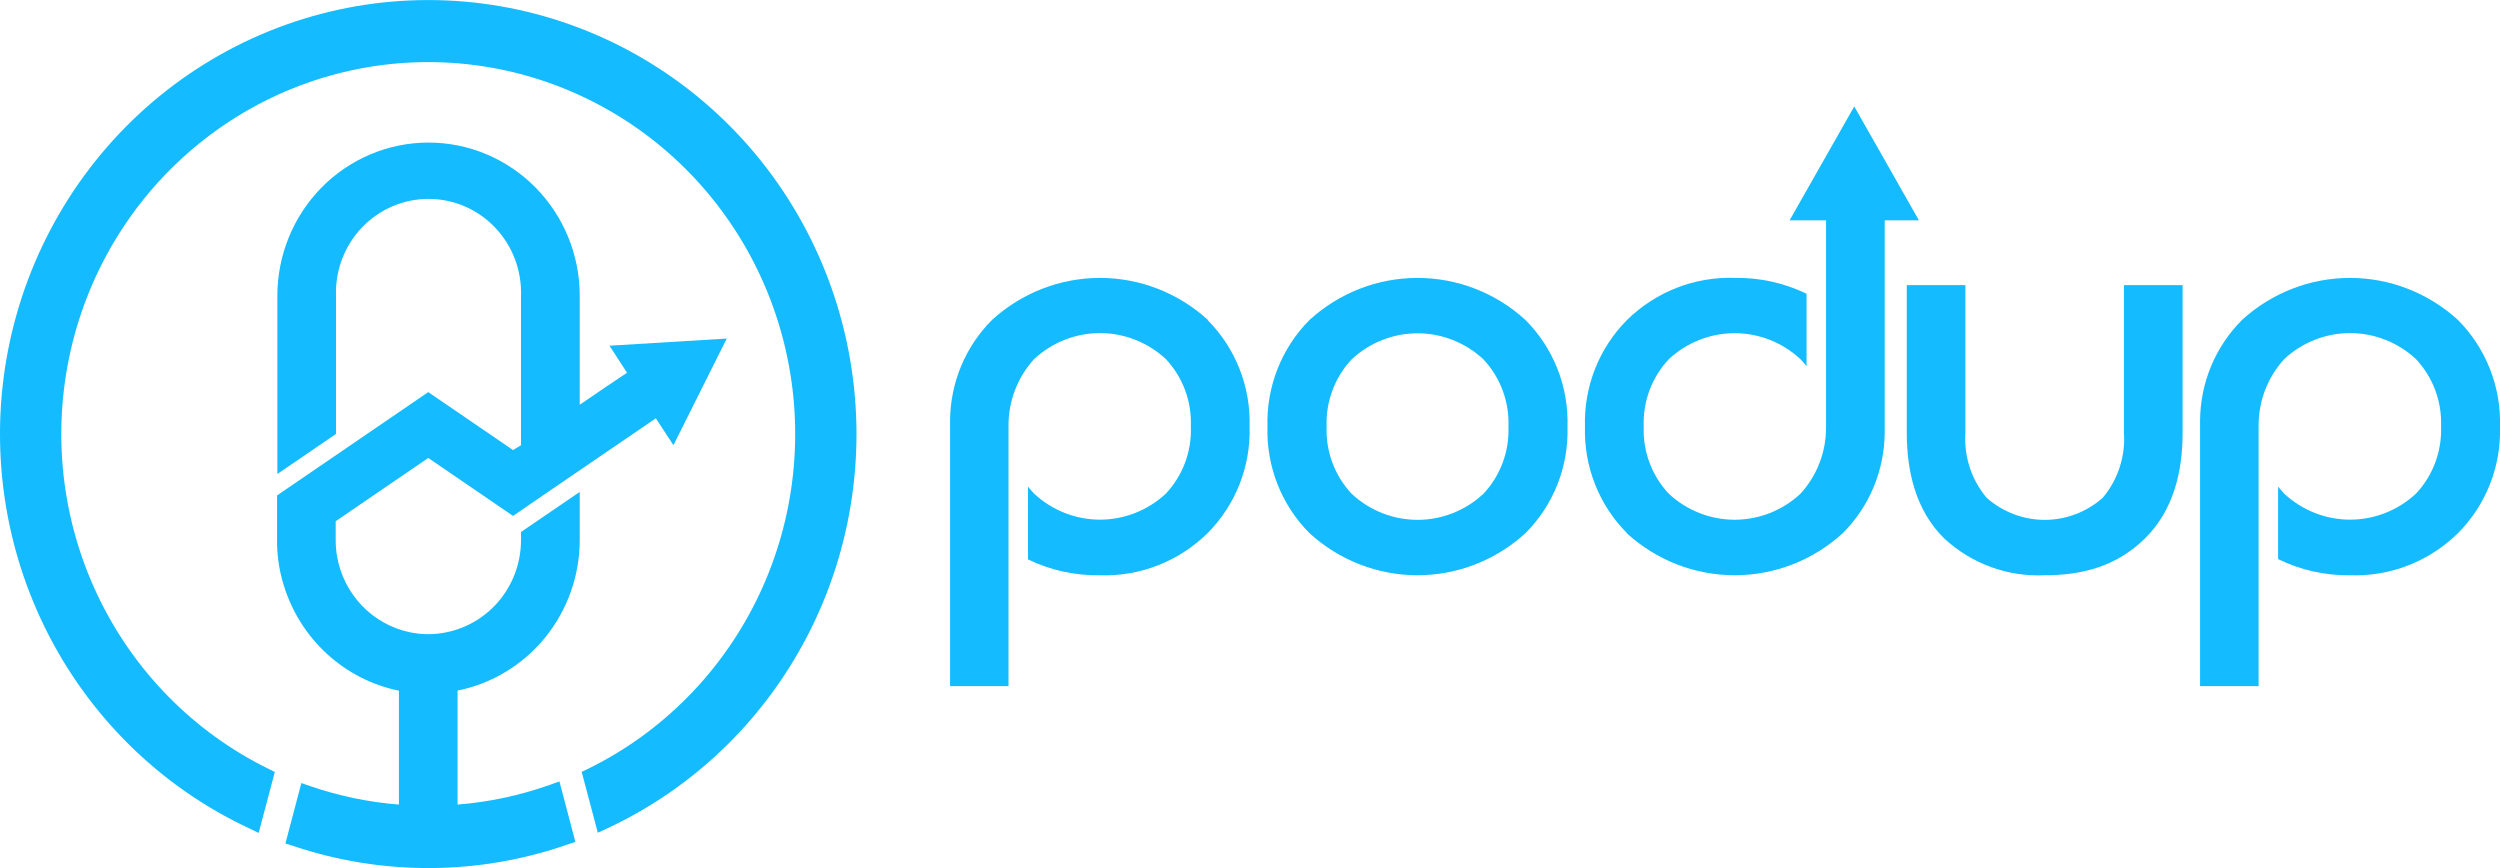
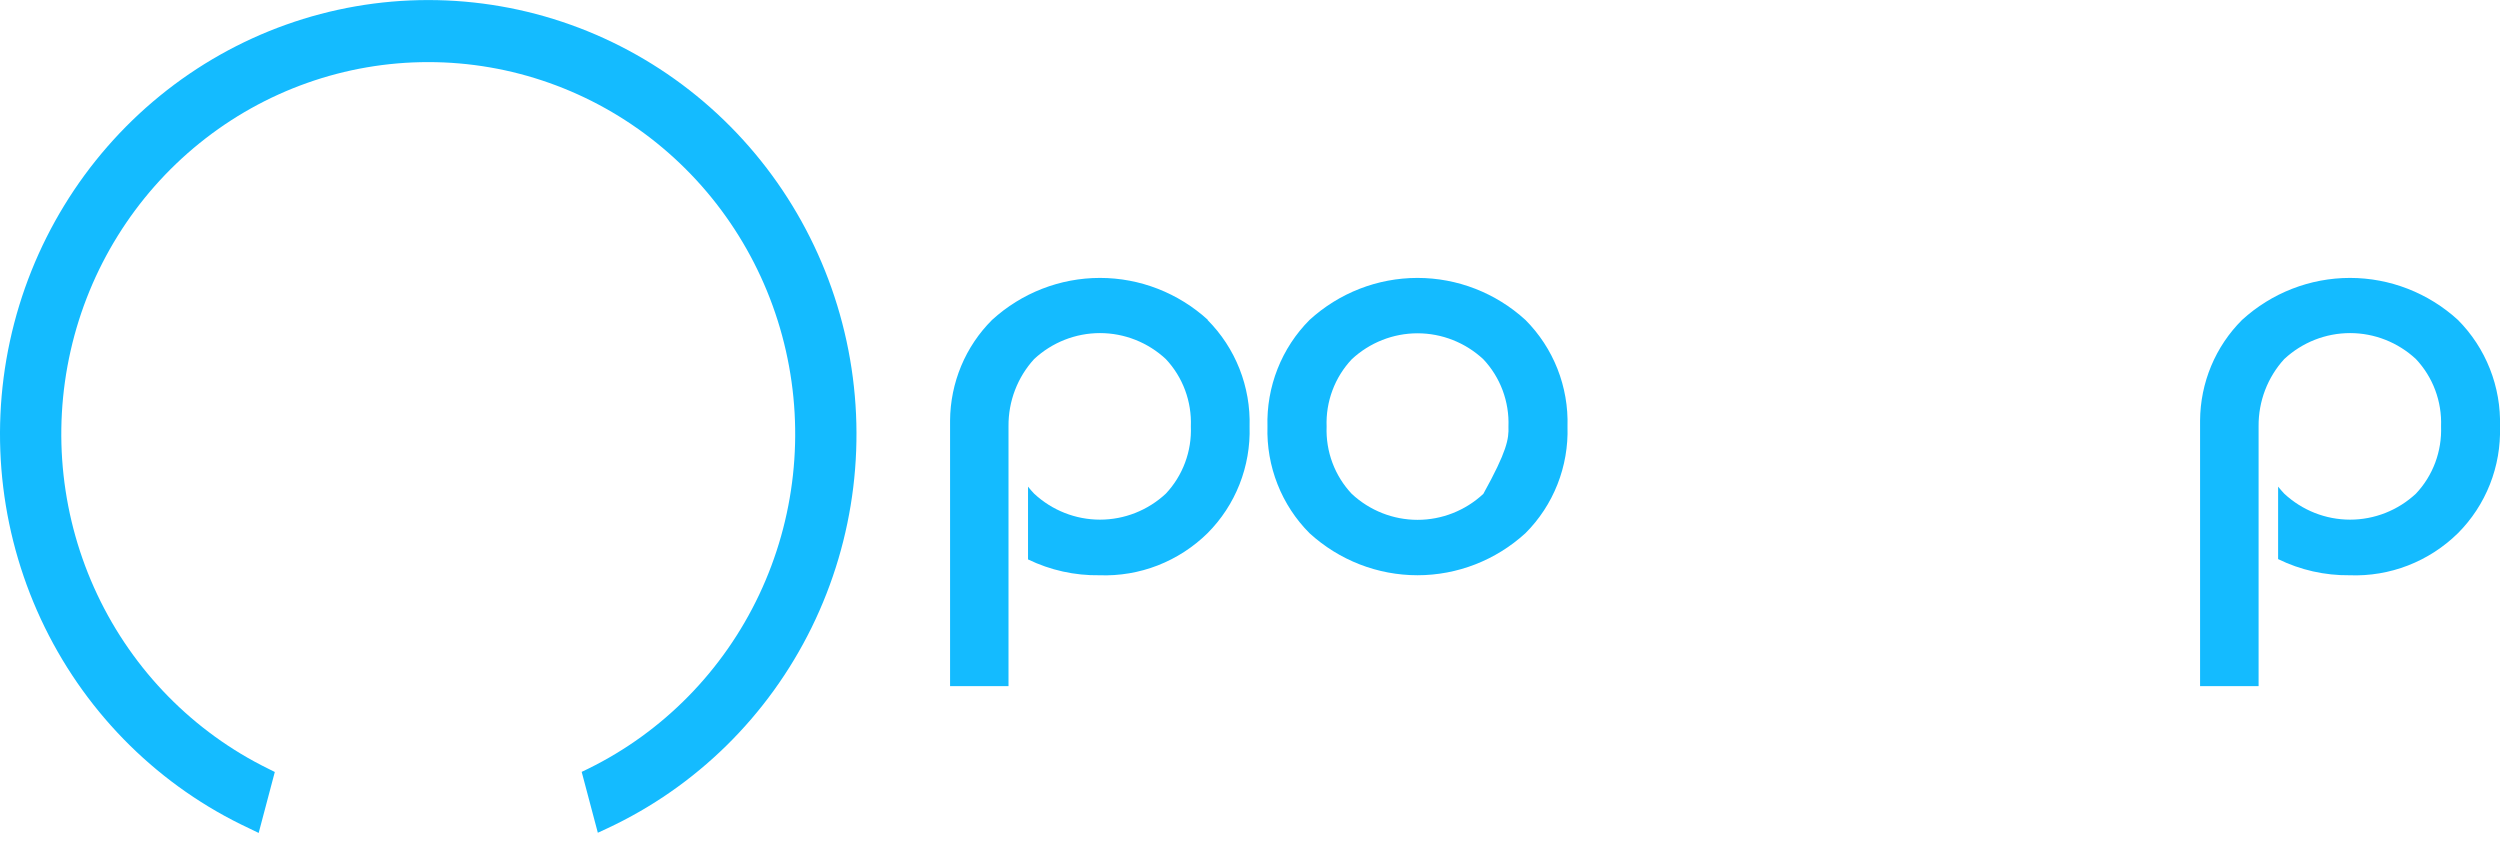
<svg xmlns="http://www.w3.org/2000/svg" width="144" height="50" viewBox="0 0 144 50" fill="none">
  <g clip-path="url(#clip0_468_1532)">
    <path fill-rule="evenodd" clip-rule="evenodd" d="M33.888 44.275C38.192 42.16 41.661 38.627 43.728 34.255C45.795 29.883 46.338 24.93 45.267 20.205C44.197 15.479 41.576 11.262 37.834 8.242C34.092 5.222 29.45 3.577 24.667 3.577C19.883 3.577 15.241 5.222 11.499 8.242C7.758 11.262 5.137 15.479 4.067 20.205C2.996 24.93 3.539 29.883 5.606 34.255C7.673 38.627 11.142 42.16 15.446 44.275L15.829 44.466L14.899 47.978L14.346 47.71C9.238 45.325 5.087 41.242 2.582 36.139C0.077 31.035 -0.632 25.217 0.572 19.649C1.777 14.081 4.823 9.098 9.205 5.524C13.587 1.951 19.043 0.003 24.667 0.003C30.291 0.003 35.746 1.951 40.129 5.524C44.511 9.098 47.557 14.081 48.761 19.649C49.966 25.217 49.257 31.035 46.752 36.139C44.247 41.242 40.096 45.325 34.988 47.71L34.435 47.966L33.505 44.46L33.888 44.275Z" style="fill: rgb(20, 187, 255);" />
-     <path fill-rule="evenodd" clip-rule="evenodd" d="M26.356 46.344C28.178 46.199 29.974 45.814 31.699 45.199L32.222 45.008L33.14 48.491L32.687 48.646C27.575 50.423 22.03 50.452 16.9 48.73L16.441 48.581L17.359 45.104L17.876 45.283C19.527 45.85 21.241 46.207 22.978 46.344V39.784C21.441 39.47 20.014 38.743 18.849 37.679C17.683 36.615 16.821 35.254 16.352 33.737C16.2 33.259 16.092 32.768 16.029 32.27C15.981 31.898 15.958 31.523 15.958 31.149V28.537L23.237 23.563L24.667 22.585L29.551 25.924L30.01 25.644V17.038C30.034 16.314 29.913 15.592 29.656 14.916C29.399 14.24 29.011 13.623 28.513 13.102C28.016 12.582 27.421 12.167 26.763 11.884C26.104 11.601 25.397 11.456 24.682 11.456C23.967 11.456 23.259 11.601 22.601 11.884C21.942 12.167 21.347 12.582 20.85 13.102C20.353 13.623 19.964 14.24 19.707 14.916C19.45 15.592 19.33 16.314 19.353 17.038V24.994L15.976 27.302V17.038C15.976 15.879 16.201 14.732 16.639 13.661C17.076 12.59 17.718 11.617 18.526 10.797C19.335 9.978 20.295 9.328 21.352 8.884C22.408 8.44 23.541 8.212 24.684 8.212C25.828 8.212 26.961 8.44 28.017 8.884C29.074 9.328 30.034 9.978 30.843 10.797C31.651 11.617 32.293 12.59 32.73 13.661C33.168 14.732 33.393 15.879 33.393 17.038V23.312L34.941 22.257L36.118 21.47L35.106 19.913L41.861 19.501L38.789 25.644L37.777 24.093L30.792 28.864L29.551 29.717L27.868 28.566L24.667 26.378L19.336 30.021V31.131C19.337 31.447 19.364 31.762 19.418 32.073C19.609 33.135 20.108 34.115 20.851 34.888C21.594 35.661 22.548 36.193 23.59 36.415C24.298 36.566 25.03 36.566 25.738 36.415C26.941 36.165 28.023 35.503 28.802 34.539C29.58 33.576 30.006 32.37 30.01 31.125V30.642L33.393 28.334V31.125C33.386 33.169 32.681 35.147 31.398 36.724C30.115 38.301 28.334 39.38 26.356 39.778V46.344Z" style="fill: rgb(20, 187, 255);" />
-     <path fill-rule="evenodd" clip-rule="evenodd" d="M77.861 28.447C78.894 29.409 80.247 29.943 81.65 29.943C83.054 29.943 84.406 29.409 85.44 28.447C85.925 27.932 86.303 27.324 86.552 26.658C86.801 25.992 86.915 25.282 86.887 24.571C86.915 23.859 86.8 23.149 86.552 22.483C86.303 21.817 85.925 21.209 85.44 20.694C84.406 19.732 83.054 19.198 81.65 19.198C80.247 19.198 78.894 19.732 77.861 20.694C77.376 21.209 76.997 21.817 76.749 22.483C76.5 23.149 76.386 23.859 76.413 24.571C76.386 25.282 76.499 25.992 76.748 26.658C76.997 27.324 77.375 27.932 77.861 28.447ZM87.864 18.428C88.663 19.228 89.291 20.186 89.709 21.243C90.126 22.3 90.323 23.433 90.288 24.571C90.324 25.709 90.127 26.842 89.71 27.899C89.293 28.956 88.664 29.914 87.864 30.713C86.158 32.271 83.944 33.134 81.647 33.134C79.351 33.134 77.136 32.271 75.43 30.713C74.631 29.913 74.004 28.955 73.587 27.898C73.169 26.841 72.972 25.708 73.006 24.571C72.973 23.433 73.171 22.3 73.588 21.244C74.005 20.187 74.632 19.229 75.43 18.428C77.136 16.87 79.351 16.008 81.647 16.008C83.944 16.008 86.158 16.87 87.864 18.428Z" style="fill: rgb(20, 187, 255);" />
-     <path fill-rule="evenodd" clip-rule="evenodd" d="M122.34 24.928V16.424H125.718V24.928C125.718 27.171 125.194 29.389 123.558 31.006C121.922 32.622 119.939 33.135 117.774 33.135C116.718 33.184 115.663 33.023 114.67 32.658C113.676 32.294 112.763 31.734 111.984 31.012C110.348 29.401 109.83 27.159 109.83 24.916V16.424H113.208V24.928C113.116 26.291 113.555 27.636 114.432 28.674C115.358 29.492 116.545 29.944 117.774 29.944C119.003 29.944 120.19 29.492 121.116 28.674C121.992 27.636 122.432 26.291 122.34 24.928Z" style="fill: rgb(20, 187, 255);" />
+     <path fill-rule="evenodd" clip-rule="evenodd" d="M77.861 28.447C78.894 29.409 80.247 29.943 81.65 29.943C83.054 29.943 84.406 29.409 85.44 28.447C86.801 25.992 86.915 25.282 86.887 24.571C86.915 23.859 86.8 23.149 86.552 22.483C86.303 21.817 85.925 21.209 85.44 20.694C84.406 19.732 83.054 19.198 81.65 19.198C80.247 19.198 78.894 19.732 77.861 20.694C77.376 21.209 76.997 21.817 76.749 22.483C76.5 23.149 76.386 23.859 76.413 24.571C76.386 25.282 76.499 25.992 76.748 26.658C76.997 27.324 77.375 27.932 77.861 28.447ZM87.864 18.428C88.663 19.228 89.291 20.186 89.709 21.243C90.126 22.3 90.323 23.433 90.288 24.571C90.324 25.709 90.127 26.842 89.71 27.899C89.293 28.956 88.664 29.914 87.864 30.713C86.158 32.271 83.944 33.134 81.647 33.134C79.351 33.134 77.136 32.271 75.43 30.713C74.631 29.913 74.004 28.955 73.587 27.898C73.169 26.841 72.972 25.708 73.006 24.571C72.973 23.433 73.171 22.3 73.588 21.244C74.005 20.187 74.632 19.229 75.43 18.428C77.136 16.87 79.351 16.008 81.647 16.008C83.944 16.008 86.158 16.87 87.864 18.428Z" style="fill: rgb(20, 187, 255);" />
    <path fill-rule="evenodd" clip-rule="evenodd" d="M141.576 18.428C142.374 19.229 143.001 20.187 143.418 21.244C143.835 22.3 144.033 23.433 144 24.571C144.034 25.708 143.837 26.841 143.42 27.898C143.003 28.955 142.375 29.913 141.576 30.713C140.751 31.523 139.774 32.155 138.702 32.571C137.63 32.987 136.485 33.179 135.338 33.135C133.913 33.152 132.503 32.834 131.219 32.204V28.03C131.331 28.167 131.449 28.304 131.572 28.435C132.607 29.398 133.96 29.932 135.365 29.932C136.769 29.932 138.123 29.398 139.157 28.435C139.643 27.92 140.021 27.312 140.27 26.646C140.518 25.98 140.632 25.27 140.605 24.559C140.632 23.847 140.518 23.137 140.269 22.471C140.021 21.806 139.642 21.197 139.157 20.682C138.123 19.72 136.769 19.186 135.365 19.186C133.96 19.186 132.607 19.72 131.572 20.682C130.612 21.733 130.084 23.115 130.095 24.547V39.522H126.724V24.219C126.732 23.14 126.949 22.073 127.364 21.079C127.779 20.086 128.383 19.185 129.142 18.428C130.848 16.87 133.063 16.008 135.359 16.008C137.655 16.008 139.87 16.87 141.576 18.428Z" style="fill: rgb(20, 187, 255);" />
    <path fill-rule="evenodd" clip-rule="evenodd" d="M69.552 18.428C70.35 19.229 70.978 20.187 71.395 21.244C71.812 22.3 72.01 23.433 71.976 24.571C72.011 25.708 71.813 26.841 71.396 27.898C70.979 28.955 70.351 29.913 69.552 30.713C68.73 31.521 67.755 32.151 66.686 32.568C65.617 32.984 64.477 33.176 63.332 33.135C61.908 33.157 60.498 32.845 59.214 32.222V28.03C59.325 28.167 59.437 28.304 59.566 28.435C60.601 29.398 61.955 29.932 63.359 29.932C64.763 29.932 66.117 29.398 67.151 28.435C67.636 27.92 68.013 27.311 68.261 26.645C68.509 25.98 68.622 25.27 68.593 24.559C68.621 23.848 68.508 23.138 68.261 22.472C68.013 21.806 67.636 21.197 67.151 20.682C66.117 19.72 64.763 19.186 63.359 19.186C61.955 19.186 60.601 19.72 59.566 20.682C58.606 21.733 58.078 23.115 58.09 24.547V39.522H54.724V24.219C54.732 23.14 54.95 22.073 55.364 21.079C55.779 20.086 56.383 19.185 57.142 18.428C58.848 16.87 61.063 16.008 63.359 16.008C65.655 16.008 67.87 16.87 69.576 18.428" style="fill: rgb(20, 187, 255);" />
-     <path fill-rule="evenodd" clip-rule="evenodd" d="M93.719 30.713C92.92 29.913 92.292 28.955 91.875 27.898C91.458 26.841 91.26 25.708 91.294 24.571C91.261 23.433 91.459 22.3 91.876 21.244C92.293 20.187 92.921 19.229 93.719 18.428C94.541 17.621 95.516 16.991 96.585 16.575C97.654 16.159 98.794 15.965 99.939 16.007C101.362 15.986 102.772 16.298 104.058 16.919V21.094C103.948 20.951 103.83 20.816 103.704 20.688C102.671 19.726 101.318 19.192 99.915 19.192C98.511 19.192 97.159 19.726 96.126 20.688C95.64 21.203 95.262 21.812 95.013 22.477C94.765 23.143 94.651 23.853 94.678 24.565C94.65 25.276 94.764 25.986 95.013 26.652C95.262 27.318 95.64 27.926 96.126 28.441C97.159 29.403 98.511 29.937 99.915 29.937C101.318 29.937 102.671 29.403 103.704 28.441C104.666 27.394 105.195 26.013 105.181 24.582V12.691H103.081L106.805 6.131L110.53 12.691H108.559V24.922C108.552 26.002 108.334 27.069 107.919 28.062C107.504 29.056 106.9 29.957 106.141 30.713C104.434 32.272 102.218 33.134 99.921 33.134C97.624 33.134 95.408 32.272 93.701 30.713" style="fill: rgb(20, 187, 255);" />
  </g>
  <defs>
    <clipPath id="clip0_468_1532">
      <rect width="144" height="50" fill="white" />
    </clipPath>
  </defs>
</svg>